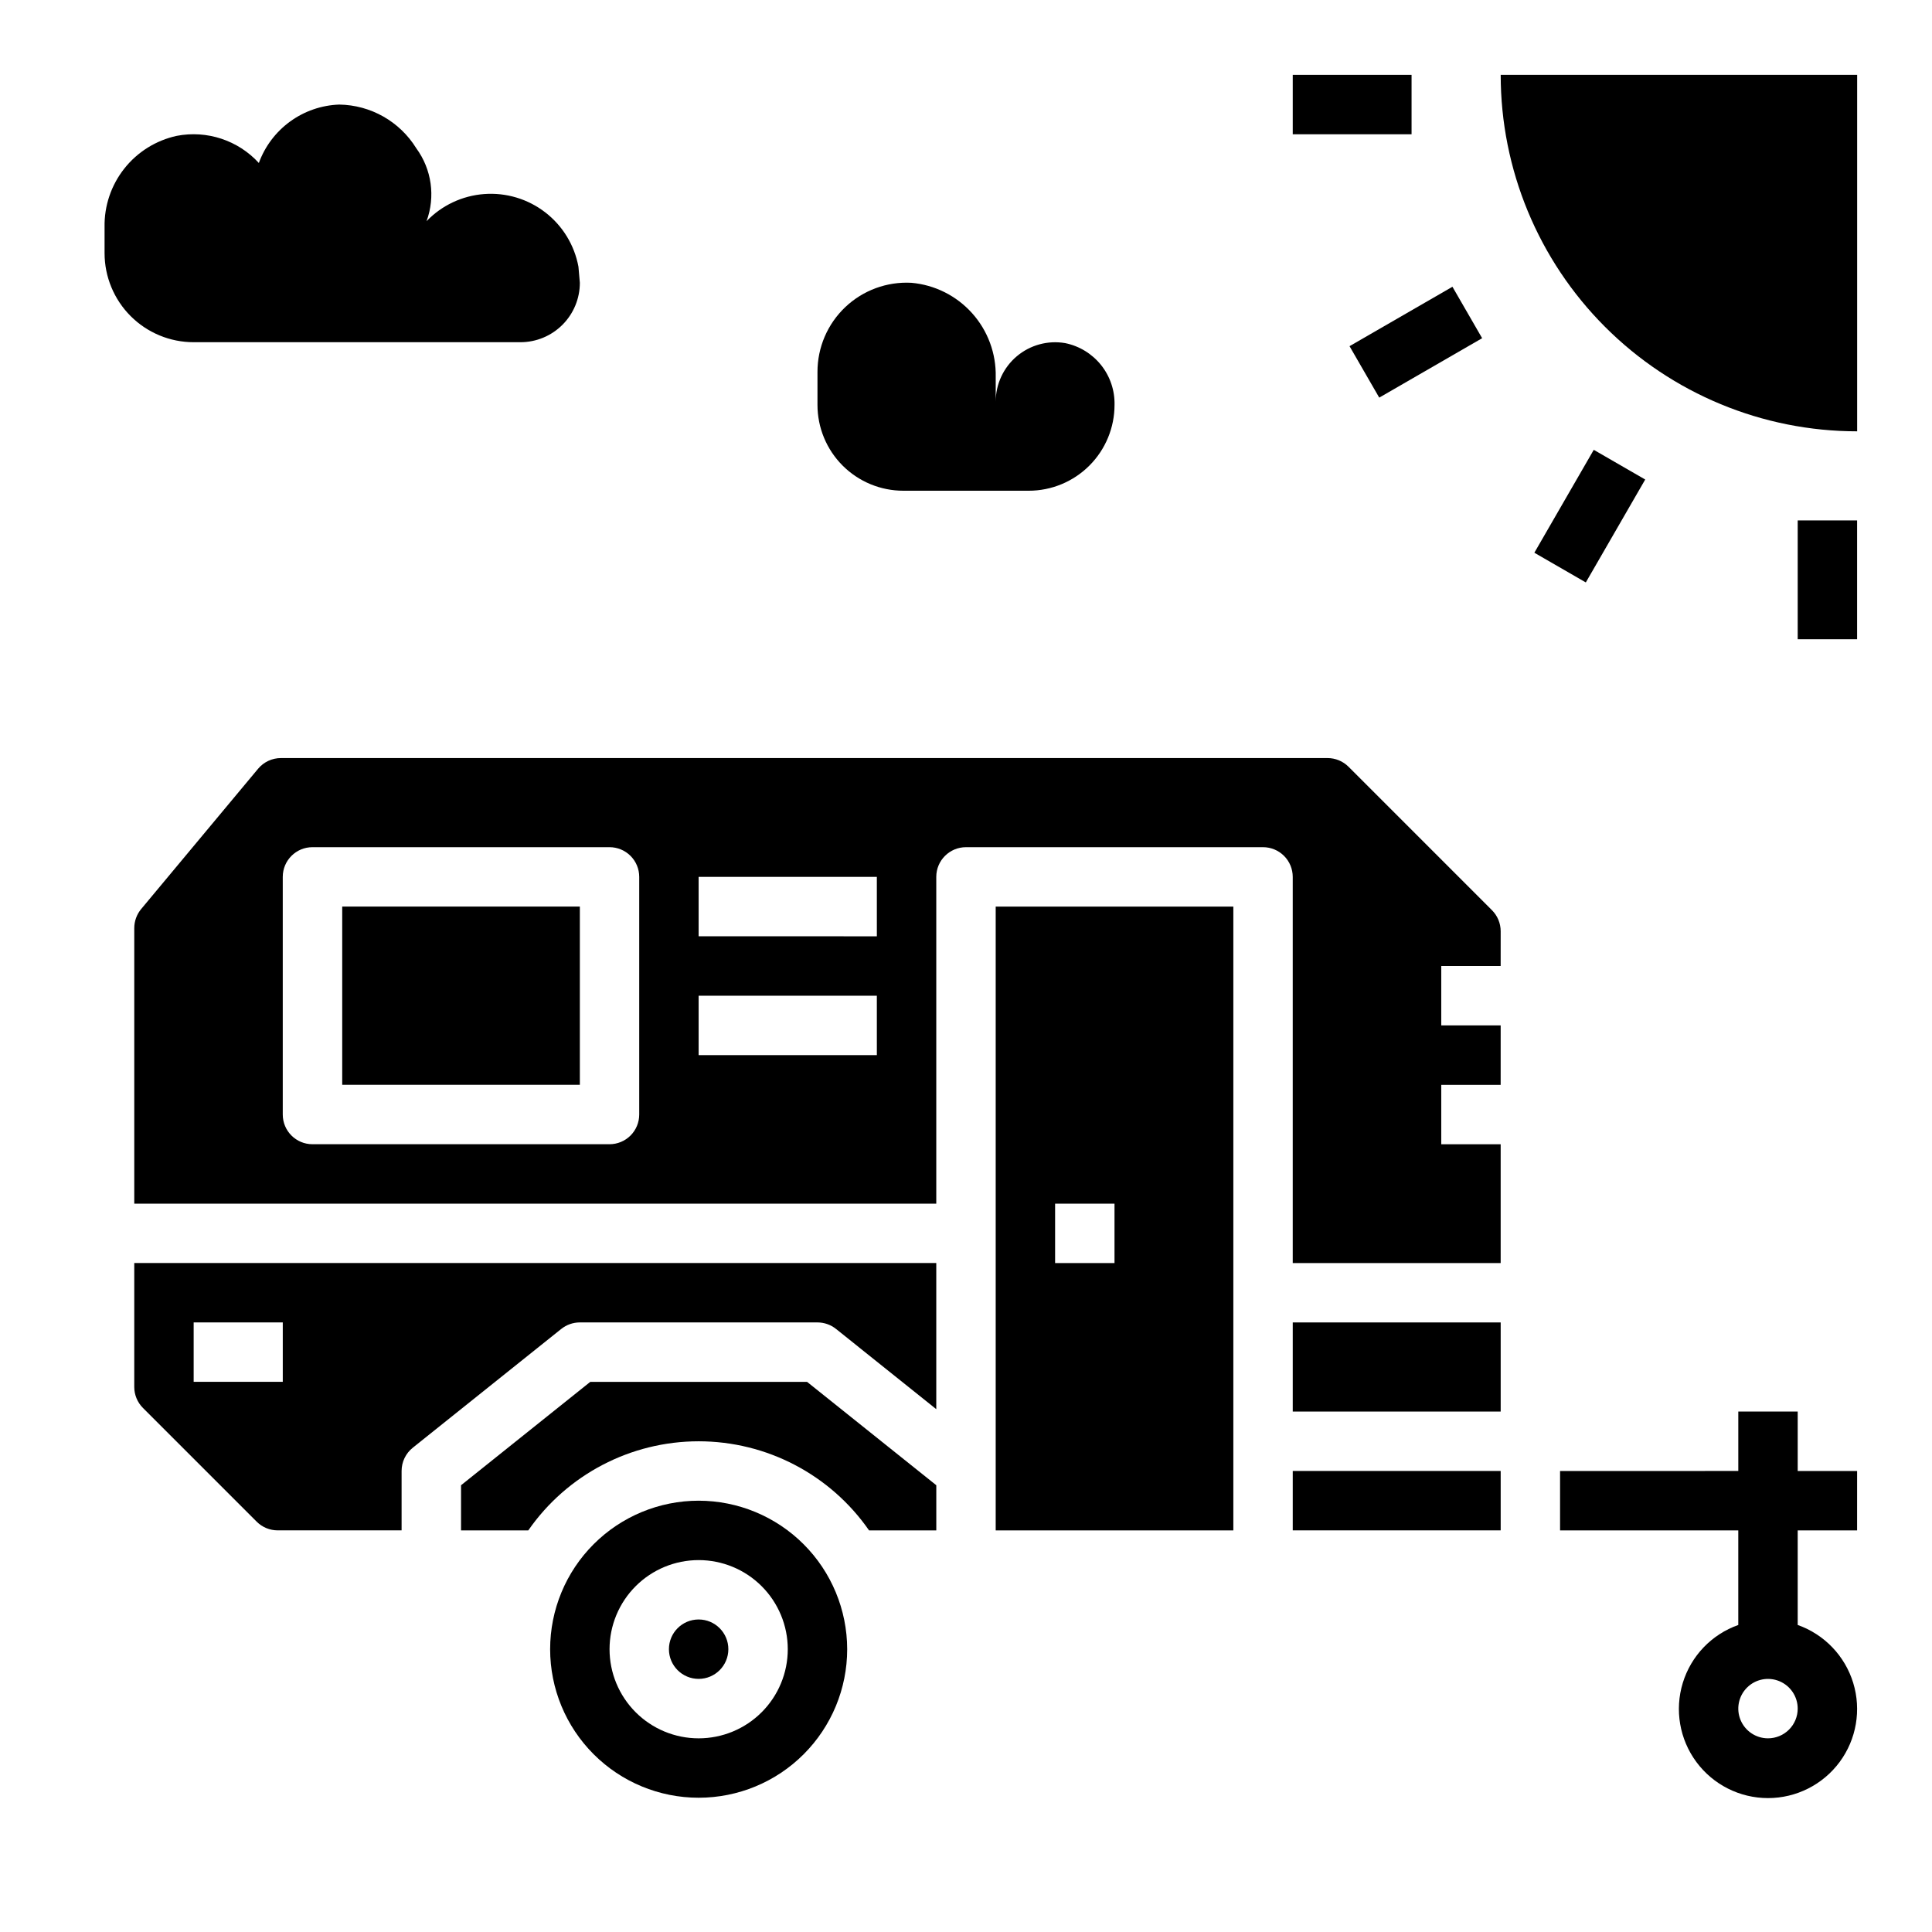
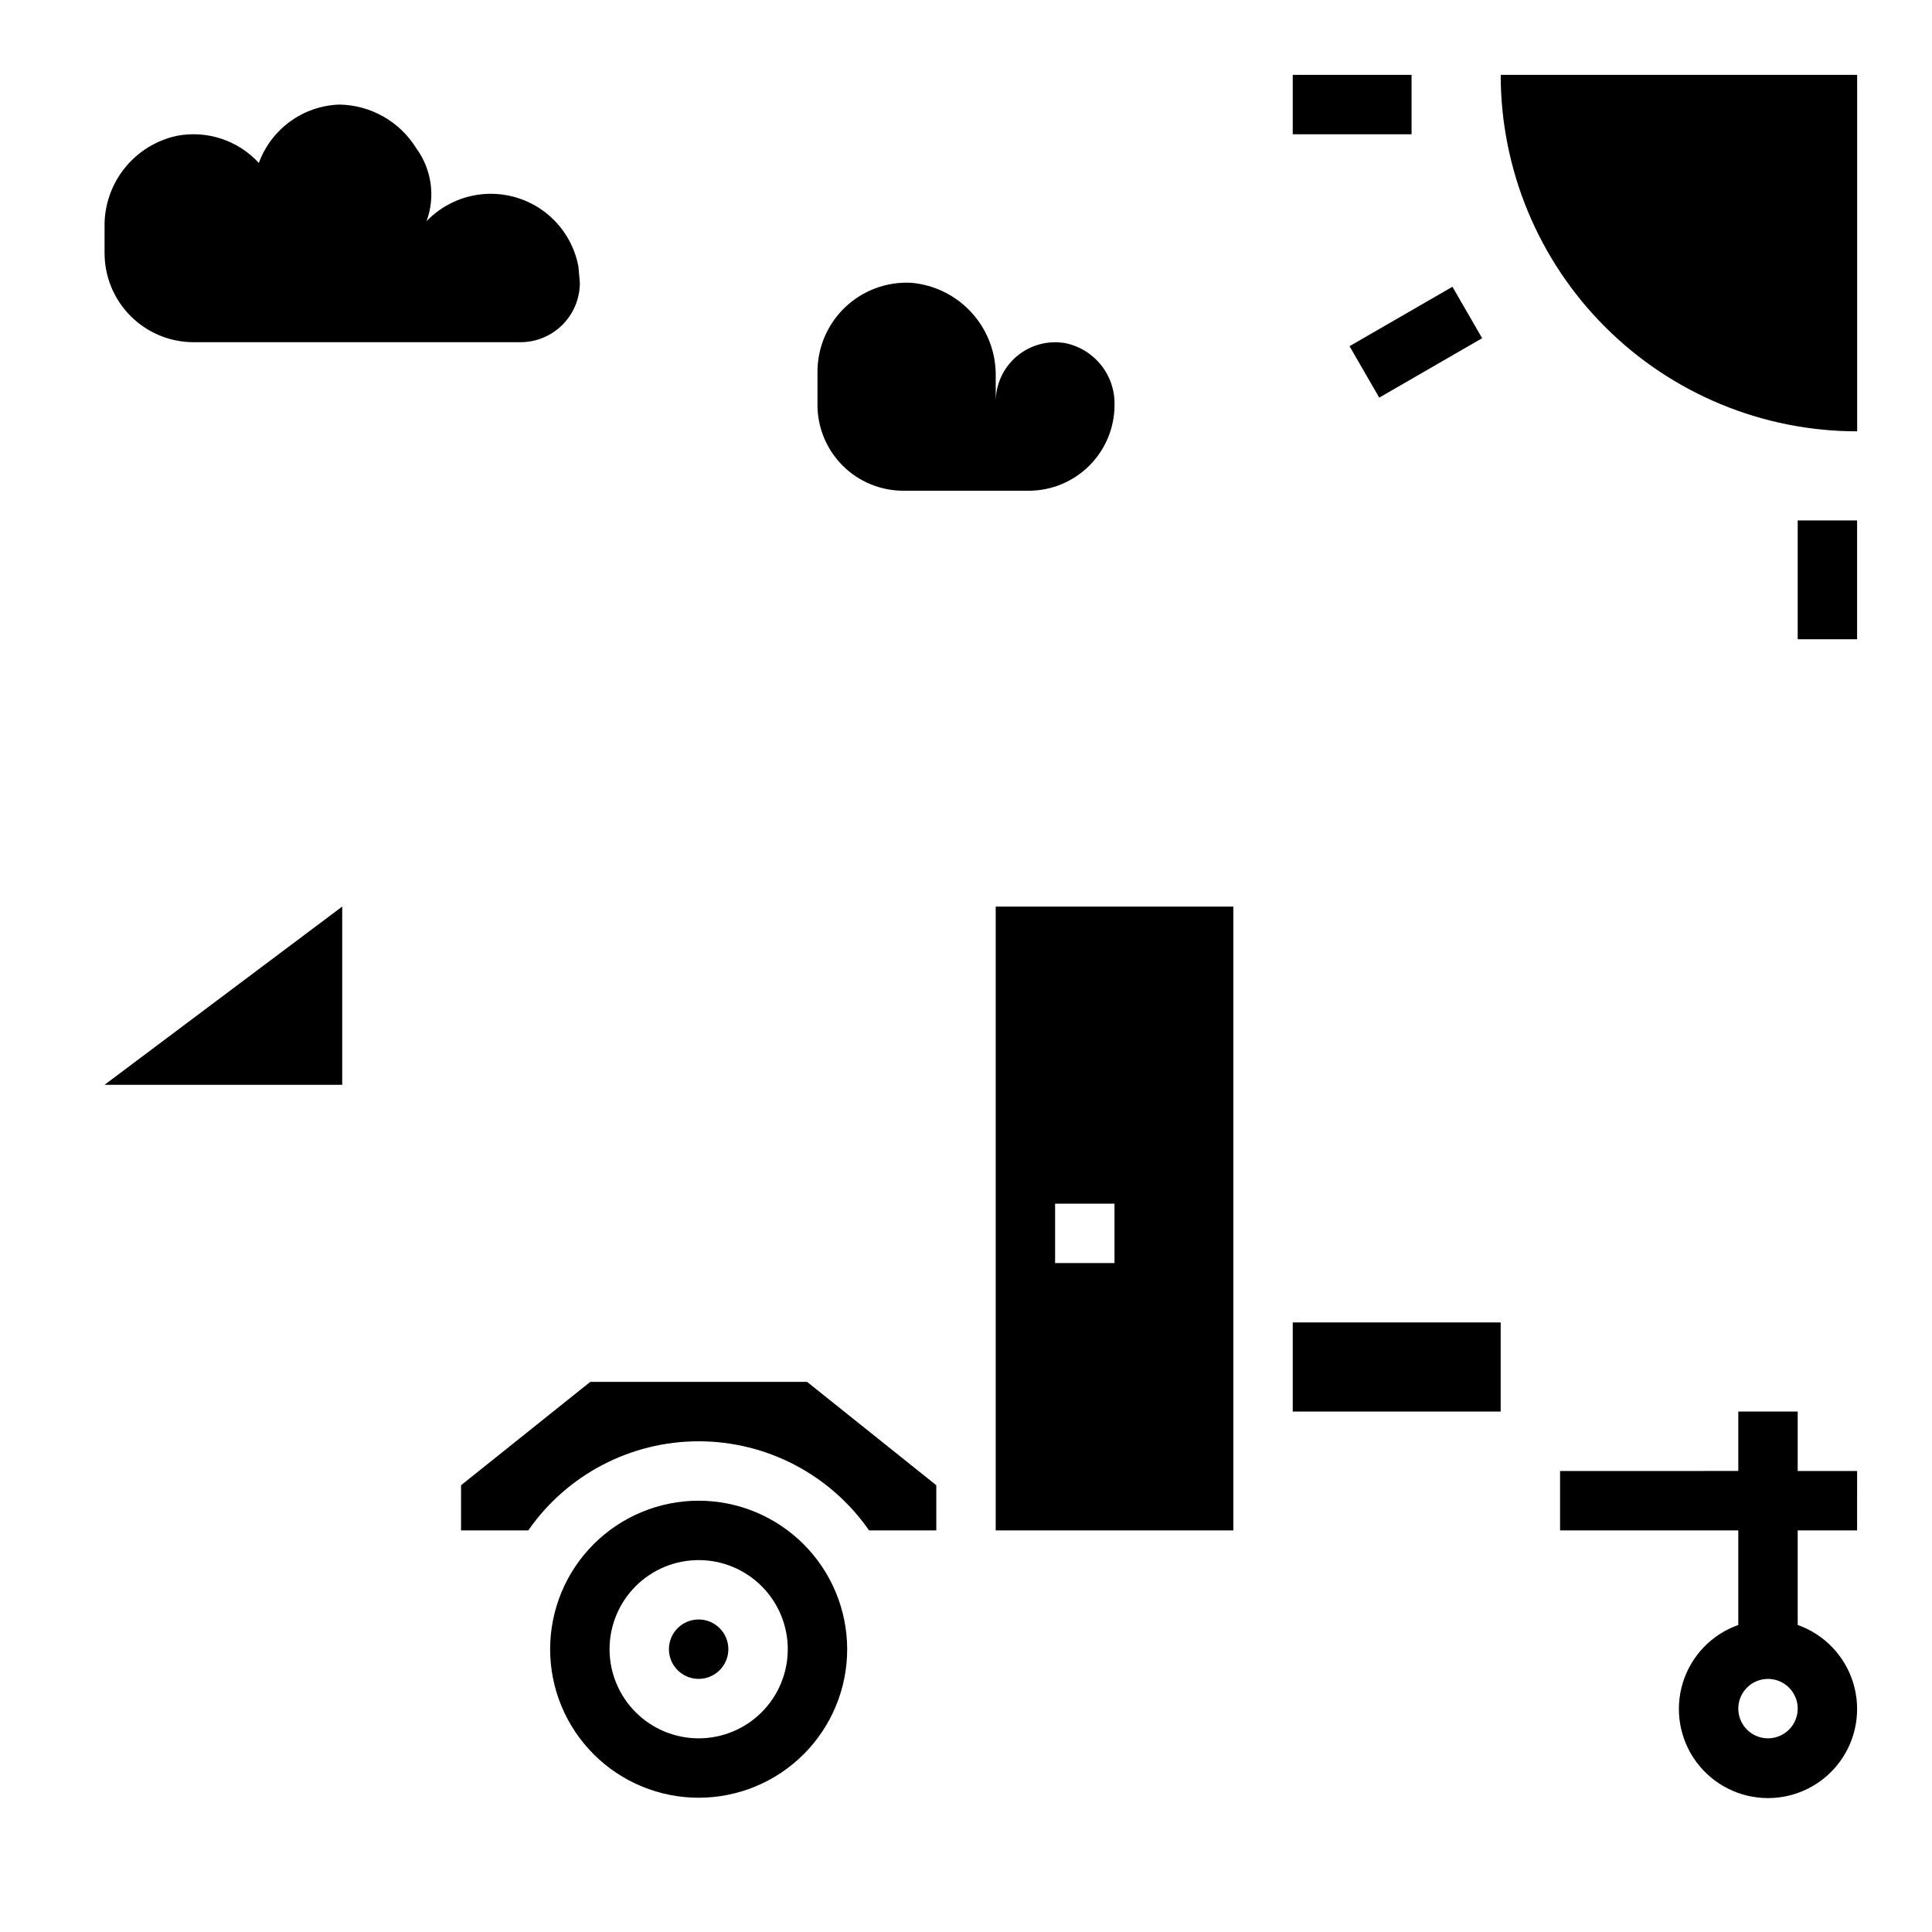
<svg xmlns="http://www.w3.org/2000/svg" fill="#000000" width="800px" height="800px" version="1.1" viewBox="144 144 512 512">
  <g>
    <path d="m407.87 549.57h62.977v-165.31h-62.977zm15.742-86.594h15.742v15.742l-15.742 0.004z" />
    <path d="m337.02 581.05c0 4.348-3.527 7.871-7.875 7.871-4.348 0-7.871-3.523-7.871-7.871 0-4.348 3.523-7.871 7.871-7.871 4.348 0 7.875 3.523 7.875 7.871" />
-     <path d="m486.59 533.82h55.105v15.742h-55.105z" />
-     <path d="m179.58 511.55c0 2.09 0.828 4.094 2.305 5.57l30.137 30.137c1.477 1.477 3.481 2.309 5.574 2.305h32.832v-15.742c0-2.394 1.086-4.656 2.953-6.148l39.359-31.488c1.398-1.117 3.133-1.727 4.922-1.727h62.977-0.004c1.789 0 3.523 0.609 4.922 1.727l26.566 21.262v-38.73h-212.54zm15.742-17.094h23.617v15.742l-23.617 0.004z" />
    <path d="m300.43 510.21-34.25 27.395v11.965h17.82c10.273-14.793 27.145-23.613 45.152-23.613 18.012 0 34.883 8.82 45.156 23.613h17.82v-11.965l-34.25-27.395z" />
    <path d="m329.15 541.7c-10.438 0-20.449 4.148-27.828 11.527-7.383 7.383-11.531 17.395-11.531 27.832s4.148 20.449 11.531 27.832c7.379 7.383 17.391 11.527 27.828 11.527 10.441 0 20.453-4.144 27.832-11.527 7.383-7.383 11.531-17.395 11.531-27.832-0.016-10.434-4.164-20.438-11.543-27.816-7.379-7.379-17.383-11.531-27.82-11.543zm0 62.977c-6.262 0-12.27-2.488-16.695-6.918-4.43-4.43-6.918-10.434-6.918-16.699 0-6.262 2.488-12.27 6.918-16.699 4.426-4.43 10.434-6.918 16.695-6.918 6.266 0 12.273 2.488 16.699 6.918 4.43 4.43 6.918 10.438 6.918 16.699 0 6.266-2.488 12.27-6.918 16.699-4.426 4.43-10.434 6.918-16.699 6.918z" />
    <path d="m486.59 494.46h55.105v23.617h-55.105z" />
-     <path d="m234.69 384.25h62.977v47.23h-62.977z" />
-     <path d="m501.38 347.2c-1.477-1.477-3.484-2.305-5.574-2.305h-277.36c-2.336 0-4.551 1.039-6.047 2.832l-31 37.188c-1.168 1.418-1.812 3.199-1.816 5.039v73.023h212.54v-86.594c0-4.348 3.527-7.871 7.875-7.871h78.719c2.086 0 4.09 0.828 5.566 2.305 1.477 1.477 2.305 3.477 2.305 5.566v102.34h55.105v-31.488h-15.746v-15.742h15.742l0.004-15.746h-15.746v-15.742h15.742l0.004-9.219c0-2.09-0.828-4.098-2.309-5.574zm-187.98 92.16c0 2.086-0.828 4.09-2.305 5.566-1.477 1.477-3.481 2.305-5.566 2.305h-78.723c-4.348 0-7.871-3.523-7.871-7.871v-62.977c0-4.348 3.523-7.871 7.871-7.871h78.723c2.086 0 4.09 0.828 5.566 2.305 1.477 1.477 2.305 3.477 2.305 5.566zm62.977-15.742-47.234-0.004v-15.742h47.23zm0-31.488-47.234-0.004v-15.742h47.23z" />
+     <path d="m234.69 384.25v47.23h-62.977z" />
    <path d="m620.41 281.92h15.742v31.488h-15.742z" />
    <path d="m486.59 163.84h31.488v15.742h-31.488z" />
    <path d="m501.64 235.74 27.27-15.746 7.871 13.633-27.27 15.746z" />
-     <path d="m550.62 290.48 15.742-27.27 13.637 7.871-15.742 27.27z" />
    <path d="m541.7 163.84c0 25.055 9.953 49.082 27.668 66.797 17.715 17.719 41.742 27.668 66.797 27.668v-94.465z" />
    <path d="m281.92 234.69c4.176 0 8.18-1.66 11.133-4.613s4.613-6.957 4.613-11.133l-0.371-4.258c-1.059-5.727-4.191-10.859-8.805-14.414-4.609-3.555-10.371-5.281-16.176-4.848s-11.246 2.996-15.277 7.195c2.394-6.496 1.371-13.758-2.723-19.336-4.383-7.09-12.078-11.453-20.414-11.57-4.688 0.164-9.219 1.727-13.012 4.484-3.797 2.758-6.684 6.586-8.289 10.992-5.516-6.012-13.75-8.734-21.758-7.188-5.496 1.195-10.406 4.258-13.895 8.668-3.488 4.41-5.34 9.891-5.234 15.516v6.887c0 6.262 2.488 12.27 6.914 16.699 4.43 4.43 10.438 6.918 16.699 6.918z" />
    <path d="m383.39 274.05h33.223c6.031 0 11.82-2.398 16.086-6.664 4.266-4.266 6.664-10.055 6.664-16.086 0.086-3.832-1.18-7.574-3.574-10.566-2.398-2.992-5.769-5.051-9.527-5.809-4.566-0.777-9.25 0.496-12.793 3.484-3.543 2.988-5.59 7.387-5.594 12.023v-6.535c0.137-6.219-2.098-12.254-6.246-16.887-4.152-4.637-9.906-7.519-16.102-8.066-6.481-0.348-12.82 1.984-17.527 6.453-4.707 4.469-7.367 10.676-7.359 17.164v8.738c0 6.031 2.398 11.82 6.664 16.086 4.266 4.266 10.055 6.664 16.086 6.664z" />
    <path d="m620.41 518.08h-15.742v15.742l-47.234 0.004v15.742h47.23v25.066h0.004c-7.062 2.496-12.52 8.191-14.711 15.352-2.191 7.16-0.855 14.938 3.598 20.957 4.453 6.019 11.496 9.57 18.984 9.57s14.535-3.551 18.988-9.57c4.453-6.019 5.785-13.797 3.594-20.957s-7.648-12.855-14.711-15.352v-25.066h15.742l0.004-15.742h-15.746zm-7.871 86.594c-3.184 0-6.055-1.918-7.273-4.859s-0.543-6.328 1.707-8.578c2.25-2.254 5.637-2.926 8.578-1.707 2.941 1.219 4.859 4.086 4.859 7.273 0 2.086-0.828 4.09-2.305 5.566-1.477 1.473-3.477 2.305-5.566 2.305z" />
  </g>
</svg>